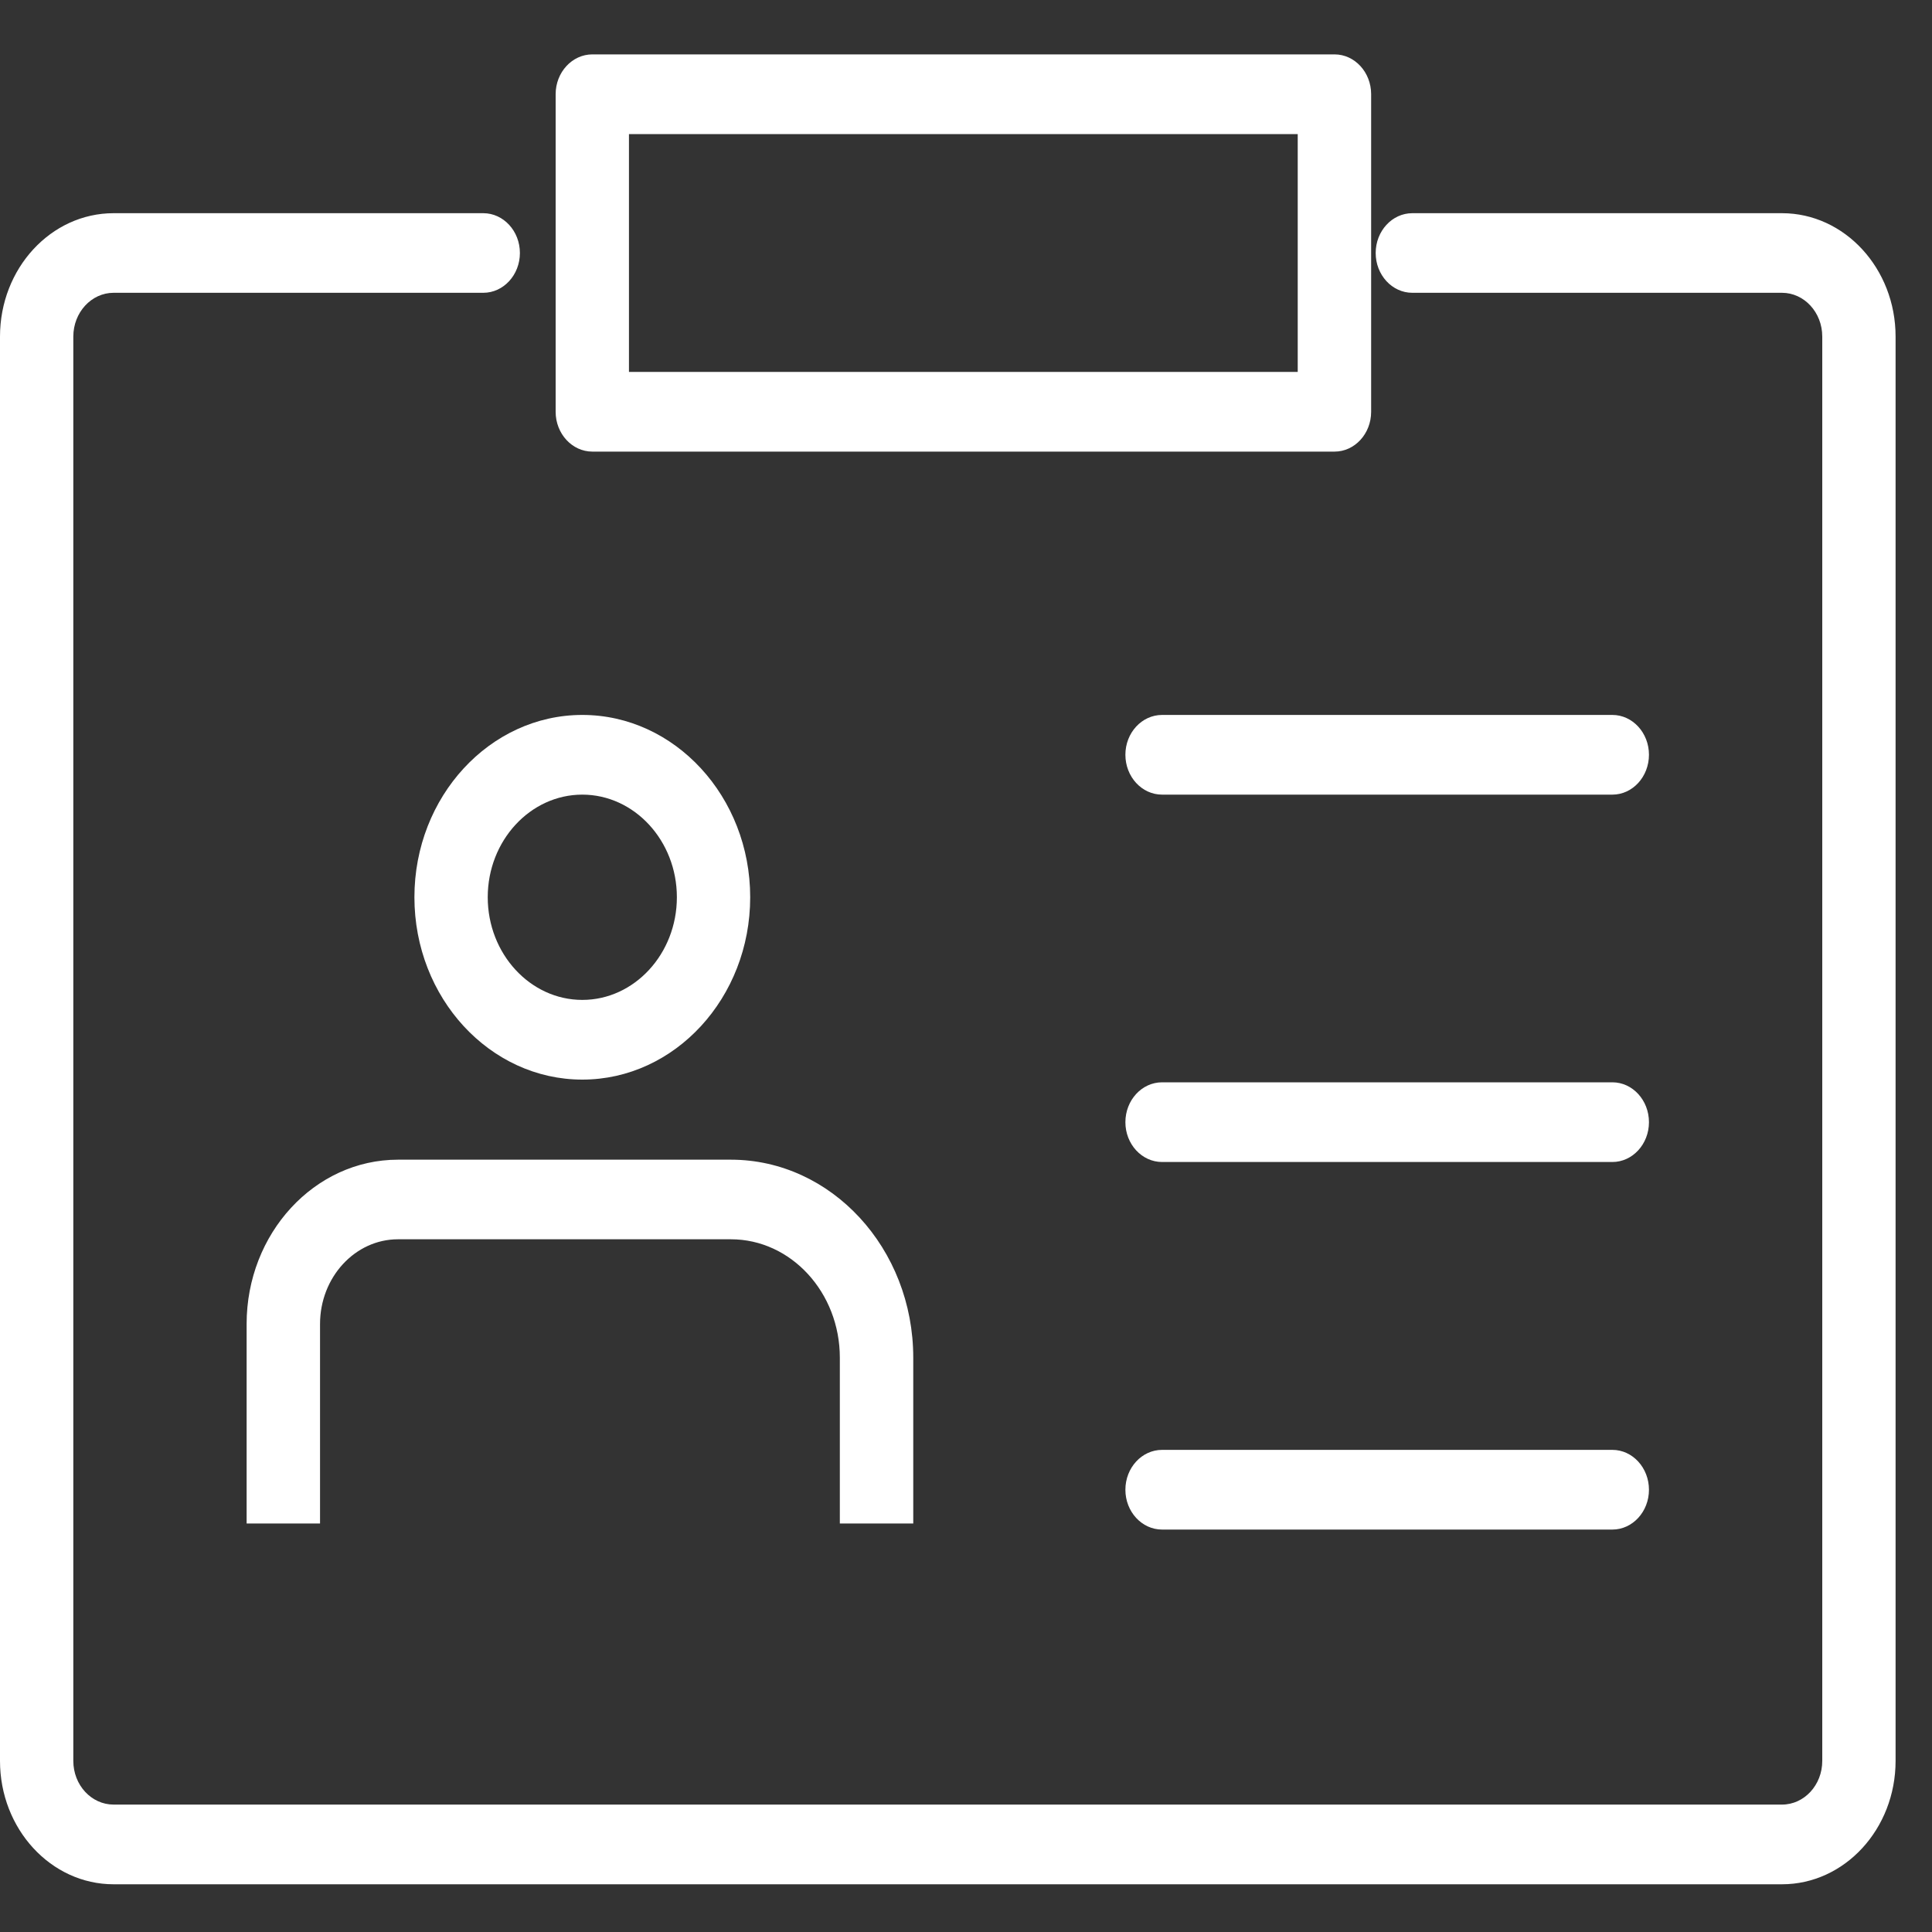
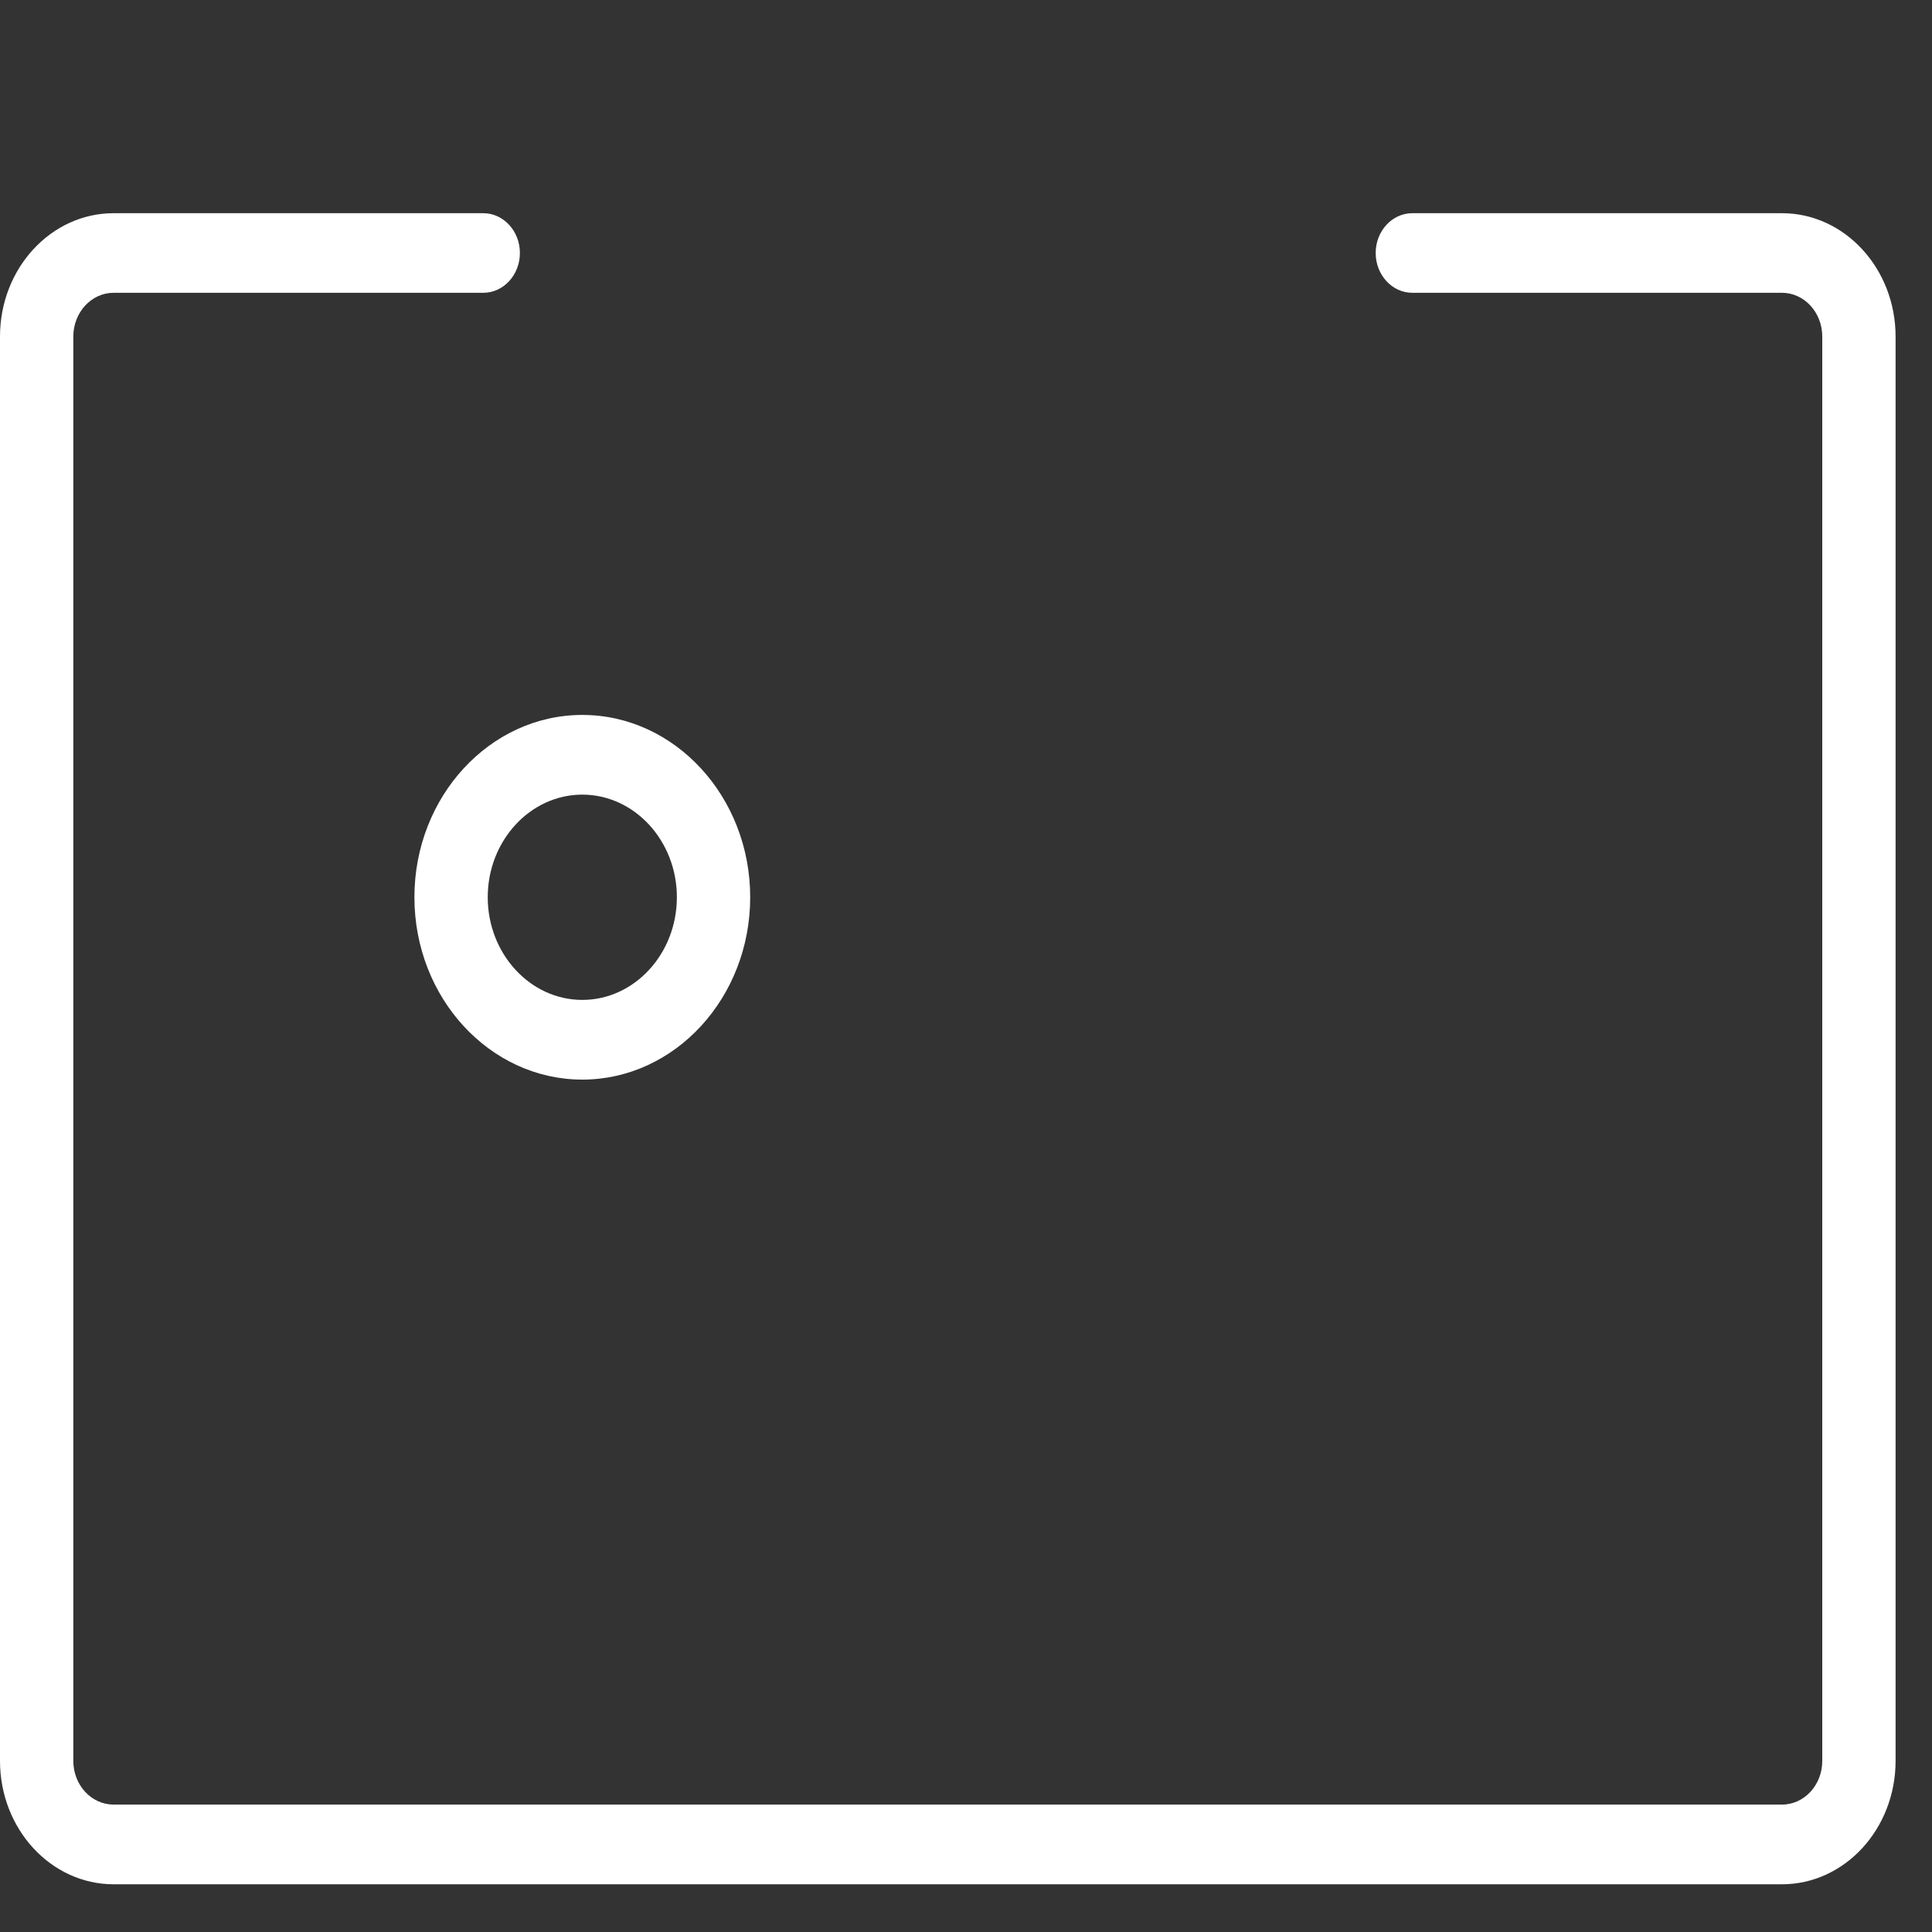
<svg xmlns="http://www.w3.org/2000/svg" width="20" height="20" viewBox="0 0 20 20" fill="none">
  <rect x="0" y="0" width="20" height="20" fill="#333333" stroke="none" />
  <path d="M18.447 19.506H1.176C0.527 19.506 0 18.933 0 18.229V3.484C0 2.779 0.527 2.207 1.176 2.207H5.003C5.212 2.207 5.382 2.392 5.382 2.619C5.382 2.846 5.212 3.031 5.003 3.031H1.176C0.946 3.031 0.759 3.234 0.759 3.484V18.229C0.759 18.479 0.946 18.681 1.176 18.681H18.447C18.677 18.681 18.864 18.479 18.864 18.229V3.484C18.864 3.234 18.677 3.031 18.447 3.031H14.62C14.411 3.031 14.241 2.846 14.241 2.619C14.241 2.392 14.411 2.207 14.62 2.207H18.447C19.096 2.207 19.623 2.78 19.623 3.484V18.229C19.623 18.933 19.096 19.506 18.447 19.506Z" fill="white" />
-   <path d="M13.813 4.675H6.132C5.923 4.675 5.752 4.49 5.752 4.263V0.975C5.752 0.748 5.923 0.563 6.132 0.563H13.815C14.024 0.563 14.194 0.748 14.194 0.975V4.263C14.194 4.49 14.024 4.675 13.815 4.675H13.813ZM6.511 3.85H13.434V1.388H6.511V3.85Z" fill="white" />
-   <path d="M16.691 8.226H12.03C11.82 8.226 11.65 8.041 11.65 7.813C11.65 7.586 11.82 7.401 12.03 7.401H16.691C16.9 7.401 17.07 7.586 17.07 7.813C17.07 8.041 16.9 8.226 16.691 8.226Z" fill="white" />
-   <path d="M16.691 12.029H12.03C11.82 12.029 11.65 11.844 11.65 11.617C11.65 11.389 11.82 11.204 12.03 11.204H16.691C16.9 11.204 17.07 11.389 17.07 11.617C17.07 11.844 16.9 12.029 16.691 12.029Z" fill="white" />
-   <path d="M16.691 15.834H12.03C11.82 15.834 11.65 15.649 11.65 15.422C11.65 15.194 11.82 15.009 12.03 15.009H16.691C16.9 15.009 17.07 15.194 17.07 15.422C17.07 15.649 16.9 15.834 16.691 15.834Z" fill="white" />
-   <path d="M9.454 15.771H8.694V14.055C8.694 13.38 8.189 12.829 7.566 12.829H4.12C3.675 12.829 3.313 13.223 3.313 13.706V15.771H2.553V13.706C2.553 12.768 3.256 12.005 4.12 12.005H7.566C8.606 12.005 9.454 12.924 9.454 14.055V15.771Z" fill="white" />
  <path d="M6.028 11.176C5.07 11.176 4.29 10.329 4.29 9.288C4.29 8.248 5.07 7.401 6.028 7.401C6.986 7.401 7.766 8.248 7.766 9.288C7.766 10.329 6.986 11.176 6.028 11.176ZM6.028 8.226C5.489 8.226 5.049 8.703 5.049 9.288C5.049 9.874 5.489 10.351 6.028 10.351C6.567 10.351 7.007 9.874 7.007 9.288C7.007 8.703 6.567 8.226 6.028 8.226Z" fill="white" />
</svg>